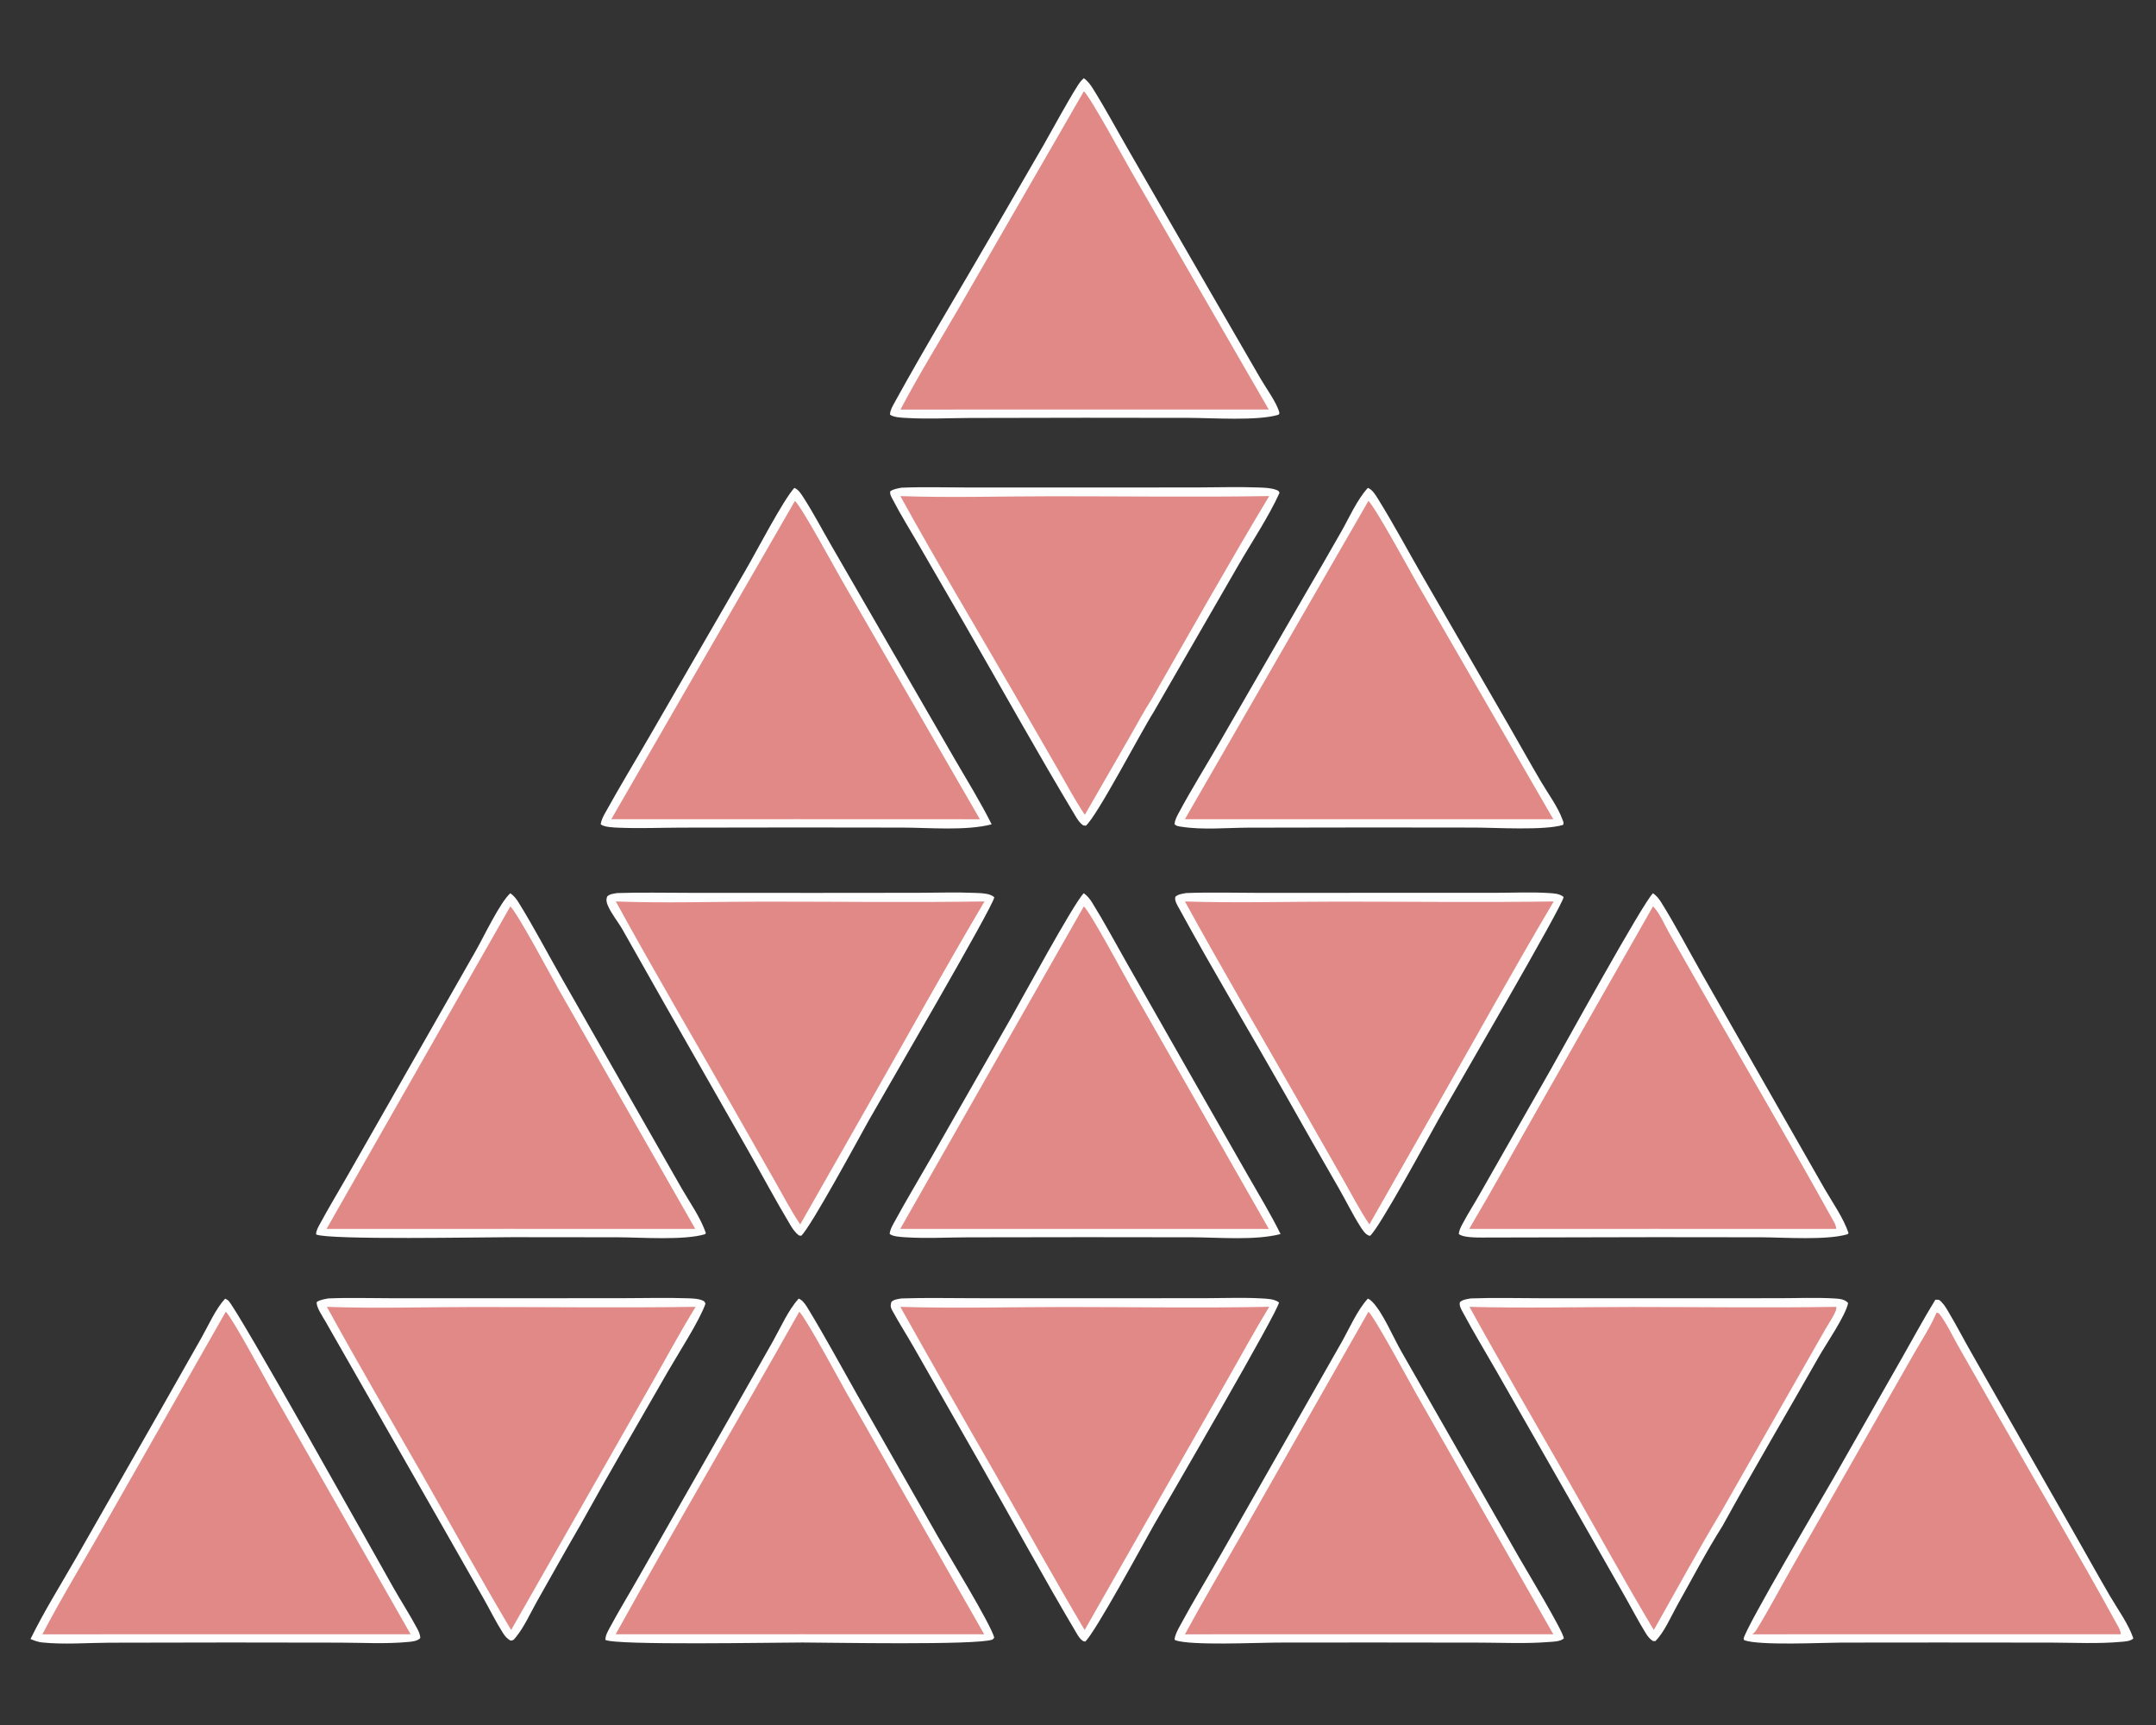
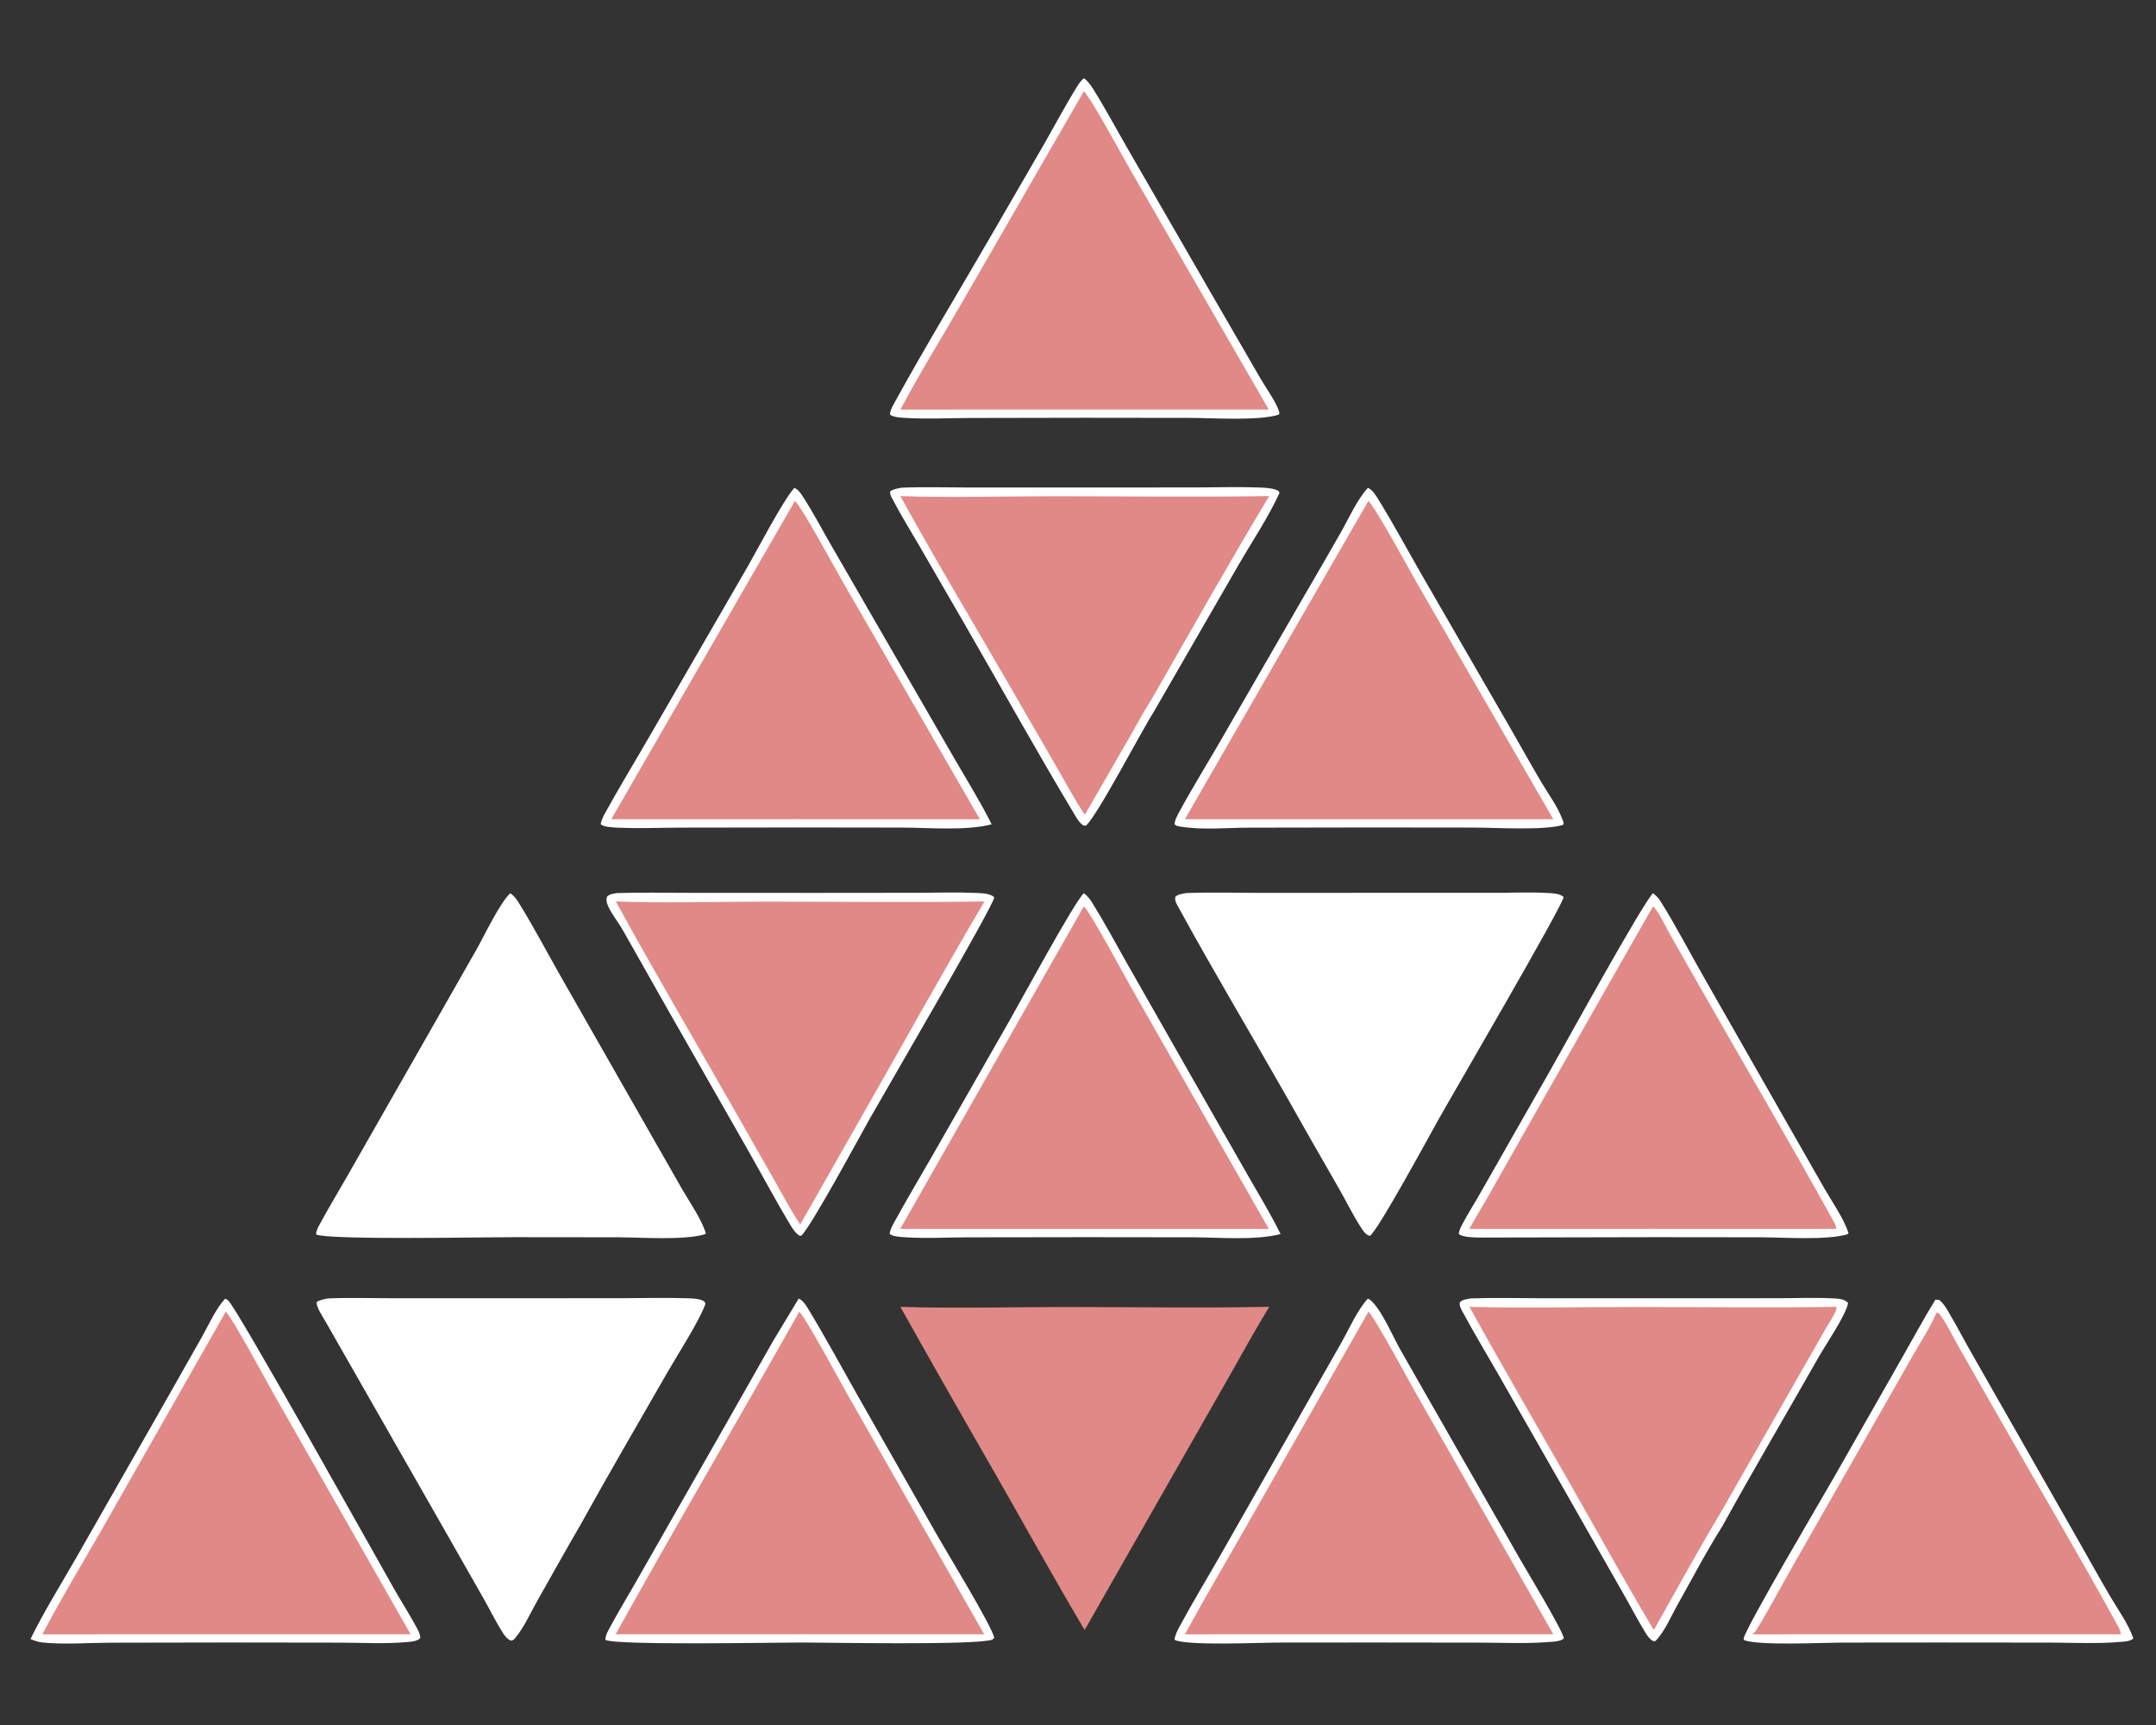
<svg xmlns="http://www.w3.org/2000/svg" viewBox="0 0 500 400">
  <rect x="0" y="0" width="500" height="400" fill="#333333" stroke="none" />
  <path fill="#FEFEFE" d="M275.11 207.082c5.635-.213 11.332-.043 16.973-.041l30.515-.012 24.196-.002c4.094.001 8.314-.206 12.39.054 1.176.075 2.496.122 3.43.909.179 1.407-25.785 45.824-29.087 51.742-2.225 3.963-13.822 25.37-15.81 26.834-.082-.016-.166-.021-.245-.048-.856-.292-1.55-1.411-2.021-2.153-1.778-2.793-3.271-5.87-4.925-8.752q-6.263-10.853-12.413-21.77c-8.164-14.38-16.699-28.613-24.627-43.121-.436-.797-1.165-1.894-.9-2.79.714-.612 1.626-.678 2.524-.85" />
-   <path fill="#E08986" d="M274.798 209.04c11.842.374 23.811.037 35.667.035 16.611-.002 33.249.207 49.856-.041-9.349 15.789-18.246 31.887-27.335 47.829l-15.413 27.064c-2.187-3.269-4.037-6.836-5.987-10.255l-10.11-17.742c-8.899-15.618-18.023-31.136-26.678-46.89" />
-   <path fill="#FEFEFE" d="M209.109 301.082c5.638-.184 11.312-.052 16.954-.049l31.217.013 22.817-.024c4.117-.006 8.319-.18 12.426.056 1.32.075 2.998.103 4.082.933.125 1.536-25.63 45.745-28.995 51.59-2.519 4.455-13.686 25.05-15.933 27.052-.11-.019-.225-.019-.33-.056-.673-.238-1.283-1.208-1.636-1.803-7.818-13.167-15.153-26.706-22.75-40.012l-14.893-26.108c-1.693-2.97-3.566-5.891-5.194-8.886-.392-.722-.38-1.135-.151-1.899.649-.618 1.534-.655 2.386-.807" />
  <path fill="#E08986" d="M208.798 303.039c12.757.388 25.638.038 38.407.036 15.7-.002 31.45.275 47.142-.05-3.341 5.475-6.418 11.139-9.599 16.712l-17.485 30.649-15.72 27.588c-7.062-11.879-13.754-24.015-20.605-36.019q-11.177-19.397-22.14-38.916" />
  <path fill="#FEFEFE" d="M341.11 301.08c5.489-.203 11.036-.042 16.53-.04l30.223-.004 24.626-.003c4.255 0 8.595-.194 12.837.051 1.185.068 2.445.138 3.272 1.053-.508 2.855-5.154 9.59-6.774 12.448-7.43 13.105-15.112 26.092-22.371 39.29-3.747 5.908-7.047 12.268-10.483 18.37-1.421 2.523-3.019 6.306-5.087 8.31l-.566-.036c-.734-.464-1.214-1.105-1.665-1.834-1.811-2.93-3.404-6.049-5.124-9.041l-14.219-24.972-15.252-26.708c-2.576-4.506-5.29-8.968-7.74-13.542-.403-.752-.988-1.657-.737-2.495.717-.615 1.628-.677 2.53-.847" />
  <path fill="#E08986" d="M340.786 303.039c12.639.337 25.355.037 38.006.033 15.68-.005 31.394.218 47.07-.033.001.304.013.55-.102.839-.603 1.519-1.696 3.05-2.514 4.48l-5.284 9.252-18.691 32.762c-5.457 9.05-10.513 18.404-15.738 27.592-6.743-11.263-13.077-22.811-19.583-34.215-7.734-13.556-15.629-27.043-23.164-40.71" />
  <path fill="#FEFEFE" d="M143.102 207.088c5.523-.181 11.074-.058 16.601-.055l29.39.015 23.913-.023c4.362-.009 8.784-.165 13.14.024 1.231.053 3.567.069 4.433 1.028-.063 1.829-25.924 46.092-29.053 51.647-2.21 3.935-13.425 24.735-15.718 26.833l-.544-.087c-.816-.636-1.405-1.465-1.932-2.345-3.401-5.678-6.545-11.562-9.815-17.321l-18.904-33.146-10.216-18.049c-1.062-1.873-2.583-3.658-3.429-5.628-.321-.749-.461-1.377-.129-2.134.638-.571 1.447-.614 2.263-.759" />
  <path fill="#E08986" d="M142.819 209.039c11.428.425 23.028.038 34.475.036 16.998-.002 34.026.219 51.019-.042-9.339 15.795-18.241 31.887-27.327 47.83l-15.407 27.064c-2.202-3.288-4.06-6.87-6.021-10.309l-10.113-17.755c-8.882-15.594-18.005-31.085-26.626-46.824" />
  <path fill="#FEFEFE" d="M76.086 301.087c4.705-.212 9.47-.054 14.184-.052l25.89.007 28.381-.015c4.973-.004 10.002-.153 14.969.024 1.072.038 2.421.063 3.414.508.489.22.513.304.678.776-1.441 4.047-6.385 11.642-8.713 15.706-6.781 11.837-13.688 23.627-20.285 35.567-3.398 5.835-6.683 11.739-10.011 17.616-1.563 2.761-3.039 6.121-5.059 8.537-.451.539-.45.615-1.146.672-.778-.445-1.27-1.019-1.746-1.765-1.607-2.517-2.973-5.299-4.445-7.906l-9.171-16.11-27.544-48.22c-.554-.98-2.291-3.517-2.01-4.53.807-.508 1.693-.627 2.614-.815" />
-   <path fill="#E08986" d="M75.816 303.04c11.456.411 23.073.037 34.548.035 16.978-.002 33.983.211 50.956-.04-3.311 5.369-6.318 10.976-9.445 16.457l-17.611 30.896-15.723 27.581c-7.036-11.818-13.683-23.902-20.503-35.847-7.427-13.007-15.037-25.941-22.222-39.082" />
  <path fill="#FEFEFE" d="M448.836 301.374c.287-.01.582.031.868.054.838.623 1.408 1.509 1.939 2.392 2.087 3.472 3.917 7.067 5.94 10.568l23.788 41.716c2.659 4.658 5.265 9.388 7.97 14.01 1.801 3.077 4.256 6.433 5.411 9.814-.69.659-1.861.699-2.789.784-5.335.487-10.829.203-16.183.183l-26.093-.024-22.685.02c-4.567.021-18.851.736-22.498-.548l-.144-.36c.447-2.565 18.363-32.864 20.998-37.488l15.596-27.38c2.617-4.582 5.117-9.248 7.882-13.741" />
  <path fill="#E08986" d="m449.112 304.374.57.185c1.77 2.268 3.107 5.207 4.538 7.717l8.965 15.729c9.227 16.197 18.785 32.28 27.743 48.621.429.783.882 1.424.894 2.338l-42.384-.011-43.063.016c.359-.262.663-.543.899-.925 2.964-4.809 5.625-9.888 8.429-14.8l17.647-30.919 10.423-18.271c1.797-3.154 3.92-6.349 5.339-9.68" />
  <path fill="#FEFEFE" d="M251.346 207.127c.829.597 1.396 1.302 1.929 2.16 2.849 4.582 5.413 9.399 8.086 14.09l15.432 27.107 12.576 22.019c2.577 4.513 5.316 8.993 7.61 13.657-5.948 1.521-14.156.771-20.427.751l-24.677-.029-27.471.039c-4.783.016-9.72.293-14.483-.02-.876-.058-3.03-.16-3.606-.813.109-.835.457-1.54.854-2.273 2.859-5.281 5.995-10.473 8.978-15.69l18.126-31.733c2.32-4.068 14.973-27.378 17.073-29.265" />
  <path fill="#E08986" d="M251.355 210.175c1.635 1.544 9.12 15.573 10.999 18.865l31.898 55.927-42.377-.013-43.102.009z" />
  <path fill="#FEFEFE" d="M118.349 207.128c.855.601 1.396 1.306 1.941 2.184 3.474 5.6 6.569 11.515 9.833 17.245l18.998 33.304 9.018 15.796c1.881 3.259 4.351 6.713 5.558 10.264l-.176.267c-4.902 1.479-14.867.733-20.347.719l-24.299-.025c-6.463-.004-42.56.69-45.546-.624-.005-.069-.018-.138-.014-.208.033-.75.55-1.632.902-2.286 2.019-3.752 4.25-7.393 6.352-11.1l17.489-30.648 12.35-21.667c1.789-3.147 5.526-11.044 7.941-13.221" />
-   <path fill="#E08986" d="M118.35 210.176c1.755 1.693 9.513 16.28 11.261 19.348l31.632 55.443-42.368-.013-43.14.005z" />
  <path fill="#FEFEFE" d="M383.349 207.128c.811.58 1.363 1.249 1.885 2.085 3.375 5.399 6.356 11.145 9.512 16.684l19.084 33.458 9.307 16.301c1.88 3.258 4.35 6.714 5.556 10.264l-.179.265c-4.857 1.475-14.779.736-20.216.723l-24.423-.026-40.159.086c-1.236-.007-4.553.023-5.416-.845.092-.849.464-1.559.858-2.304 1.305-2.468 2.839-4.832 4.205-7.27l16.169-28.372c2.963-5.199 21.576-39.028 23.817-41.049" />
  <path fill="#E08986" d="M383.349 210.177c.085.082.175.16.255.247 1.357 1.475 2.435 4.05 3.448 5.829l7.618 13.38c10.144 17.777 20.538 35.451 30.442 53.361.38.687.703 1.167.708 1.969l-41.945-.009-43.15.008c5.525-9.334 10.771-18.864 16.149-28.285z" />
-   <path fill="#FEFEFE" d="M185.216 301.136c.194.068.181.054.391.181.787.477 1.391 1.489 1.862 2.265 3.971 6.534 7.627 13.322 11.399 19.977l18.73 32.895c2.209 3.881 12.223 20.219 12.984 23.3l-.39.429c-3.335 1.371-38.458.691-44.067.686-6.132-.005-43.431.704-45.726-.607-.005-1.028.539-1.947 1.014-2.83 2.172-4.037 4.578-7.962 6.837-11.954l20.728-36.361 10.226-18.012c1.783-3.151 3.573-7.29 6.012-9.969" />
+   <path fill="#FEFEFE" d="M185.216 301.136c.194.068.181.054.391.181.787.477 1.391 1.489 1.862 2.265 3.971 6.534 7.627 13.322 11.399 19.977l18.73 32.895c2.209 3.881 12.223 20.219 12.984 23.3l-.39.429c-3.335 1.371-38.458.691-44.067.686-6.132-.005-43.431.704-45.726-.607-.005-1.028.539-1.947 1.014-2.83 2.172-4.037 4.578-7.962 6.837-11.954l20.728-36.361 10.226-18.012" />
  <path fill="#E08986" d="M185.359 304.169c1.573 1.473 9.416 16.103 10.947 18.787l31.936 56.008-42.367-.01-43.1.013c13.91-25.085 28.508-49.804 42.584-74.798" />
  <path fill="#FEFEFE" d="M317.216 301.137c.405.139.713.401 1.01.704 2.49 2.536 4.86 8.241 6.748 11.517l27.386 47.914c1.544 2.7 10.293 17.175 10.306 18.654-.804.766-2.558.754-3.643.84-5.136.404-10.396.154-15.551.135l-25.347-.032-22.117.019c-4.548.02-19.966.747-23.504-.559l-.115-.31c.204-1.035.669-1.93 1.164-2.849 3.076-5.711 6.477-11.301 9.696-16.937l19.365-34.013 8.558-15.049c1.807-3.207 3.569-7.322 6.044-10.034" />
  <path fill="#E08986" d="M317.357 304.169c1.543 1.429 9.464 16.194 11.098 19.06l31.776 55.736-42.356-.011-43.077.015c4.403-8.096 9.107-16.054 13.674-24.06z" />
  <path fill="#FEFEFE" d="M52.214 301.137c.258.124.486.236.709.419 1.91 1.569 34.348 59.603 38.266 66.525 1.805 3.189 3.823 6.285 5.544 9.517.383.72.701 1.396.744 2.223-.06.06-.115.127-.18.181-.69.564-1.734.66-2.595.741-5.16.491-10.524.181-15.713.161l-25.864-.035-27.868.049c-5.06.031-10.515.469-15.538-.065-.934-.1-1.782-.435-2.643-.789 3.138-6.418 7.033-12.614 10.583-18.82l18.682-32.738 10.377-18.295c1.628-2.864 3.262-6.659 5.496-9.074" />
  <path fill="#E08986" d="M52.359 304.171c1.6 1.507 9.456 16.169 11.118 19.084l31.754 55.708-42.356-.009-43.047.019c4.297-8.247 9.21-16.279 13.822-24.361z" />
  <path fill="#FEFEFE" d="M209.091 113.086c5.048-.204 10.154-.05 15.208-.047l26.989.005 26.412-.016c4.739-.007 9.535-.169 14.269.014 1.289.05 2.854.09 4.064.574.462.184.53.238.704.672-2.625 5.745-6.399 11.328-9.565 16.809l-19.634 34.025c-2.759 4.276-13.137 24.2-15.722 26.35l-.602-.084c-.792-.52-1.325-1.369-1.807-2.17-8.827-14.682-17.172-29.722-25.734-44.563l-10.667-18.424c-1.982-3.412-4.099-6.799-5.913-10.3-.327-.629-.792-1.321-.621-2.021.804-.532 1.691-.64 2.619-.824" />
  <path fill="#E08986" d="M208.81 115.041c11.703.403 23.559.036 35.279.034 16.742-.002 33.517.225 50.254-.042-9.351 15.53-18.26 31.381-27.276 47.112-1.834 2.853-3.445 5.915-5.146 8.856l-10.339 17.937c-2.267-3.368-4.204-7.035-6.237-10.551L234.92 160.34c-8.708-15.08-17.711-30.047-26.11-45.299" />
  <path fill="#FEFEFE" d="M184.218 113.139c.893.328 1.5 1.281 2 2.048 2.371 3.641 4.411 7.583 6.595 11.344l14.445 24.999 14.048 24.308c2.932 5.06 6.053 10.082 8.673 15.312-5.968 1.538-14.317.779-20.623.757l-24.231-.03-27.126.039c-4.819.016-9.71.218-14.521.016-.967-.04-3.513-.106-4.175-.822.154-.968.588-1.787 1.058-2.636 3.462-6.259 7.201-12.4 10.774-18.599l21.765-37.64c2.437-4.165 8.74-16.317 11.318-19.096" />
  <path fill="#E08986" d="M184.357 116.148c1.743 1.698 9.093 15.318 11.049 18.703l31.842 55.117-42.373-.015-43.111.01z" />
  <path fill="#FEFEFE" d="M317.218 113.139c.067.025.136.043.2.074.968.48 1.689 1.721 2.244 2.616 3.602 5.801 6.845 11.897 10.265 17.816l20.215 34.987c2.422 4.219 4.792 8.473 7.263 12.663 1.643 2.787 3.848 5.727 4.961 8.778.185.507.351.708.132 1.208-4.314 1.331-15.496.635-20.581.622l-23.792-.026-28.664.047c-4.952.022-10.542.558-15.419-.207-.612-.096-1.288-.129-1.668-.637.115-.904.496-1.666.921-2.46 2.971-5.546 6.353-10.956 9.503-16.409l19.861-34.39q4.219-7.208 8.353-14.465c1.85-3.248 3.68-7.463 6.206-10.217" />
  <path fill="#E08986" d="M317.353 116.152c1.745 1.699 9.671 16.318 11.364 19.249l31.513 54.564-42.355-.011-43.091.011z" />
  <path fill="#FEFEFE" d="M251.349 18.133c.95.684 1.557 1.527 2.168 2.507 2.948 4.727 5.608 9.696 8.398 14.522l18.459 31.98 11.954 20.647c1.248 2.168 3.777 5.59 4.357 7.86.064.254-.048.307-.177.52-4.733 1.47-15.35.744-20.69.731l-24.193-.028-26.587.049c-4.865.022-9.862.28-14.714.002-1.123-.064-2.98-.102-3.91-.757.004-.101.003-.202.011-.303.063-.801.611-1.748.992-2.442 7.416-13.501 15.487-26.728 23.184-40.077l11.507-19.873c2.582-4.525 5.044-9.191 7.808-13.605.412-.657.854-1.217 1.433-1.733" />
  <path fill="#E08986" d="M251.362 21.162c1.573 1.44 9.299 15.675 11.099 18.792l31.775 55.008-42.361-.008-43.048.018c4.264-8.099 9.159-15.975 13.743-23.903z" />
</svg>